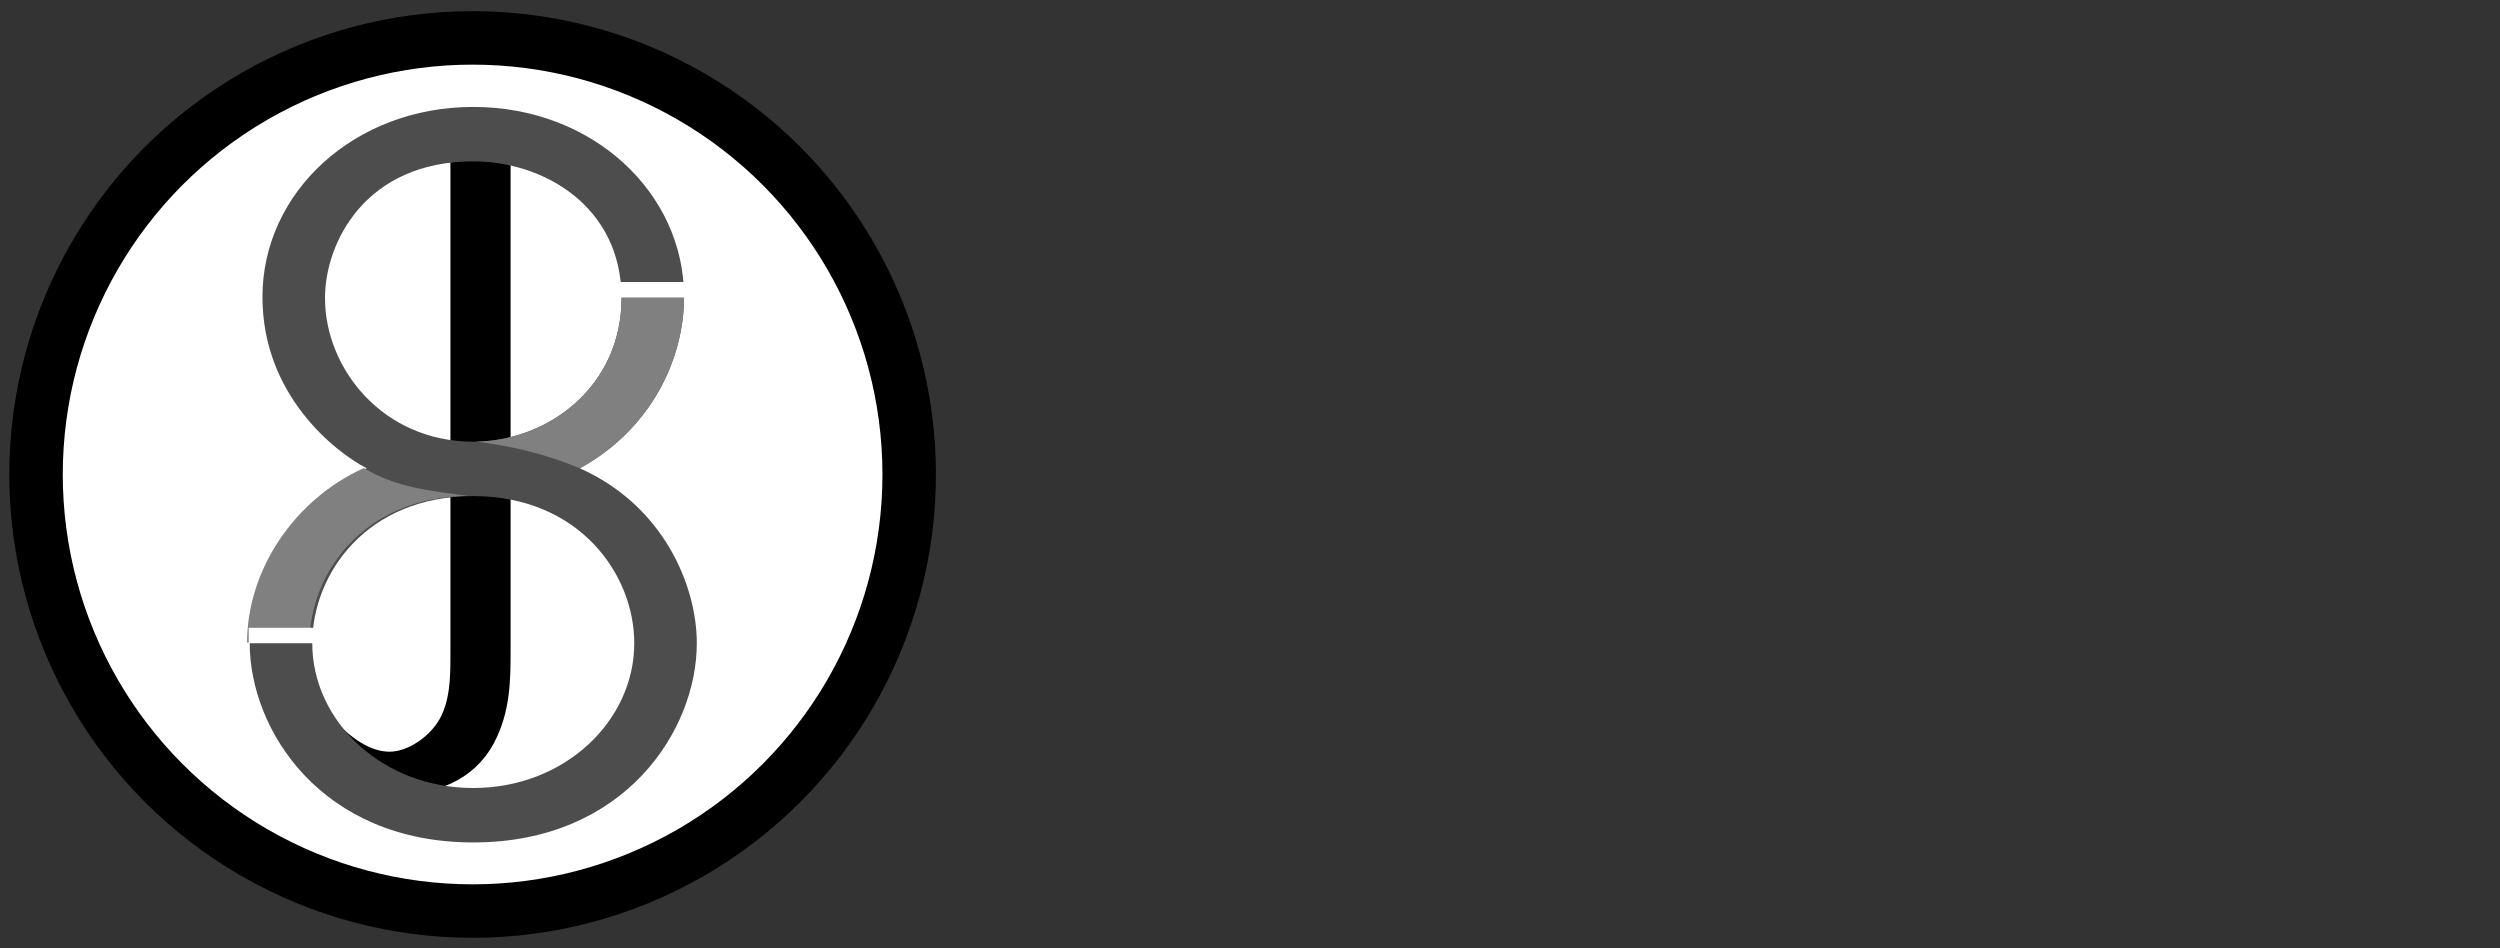
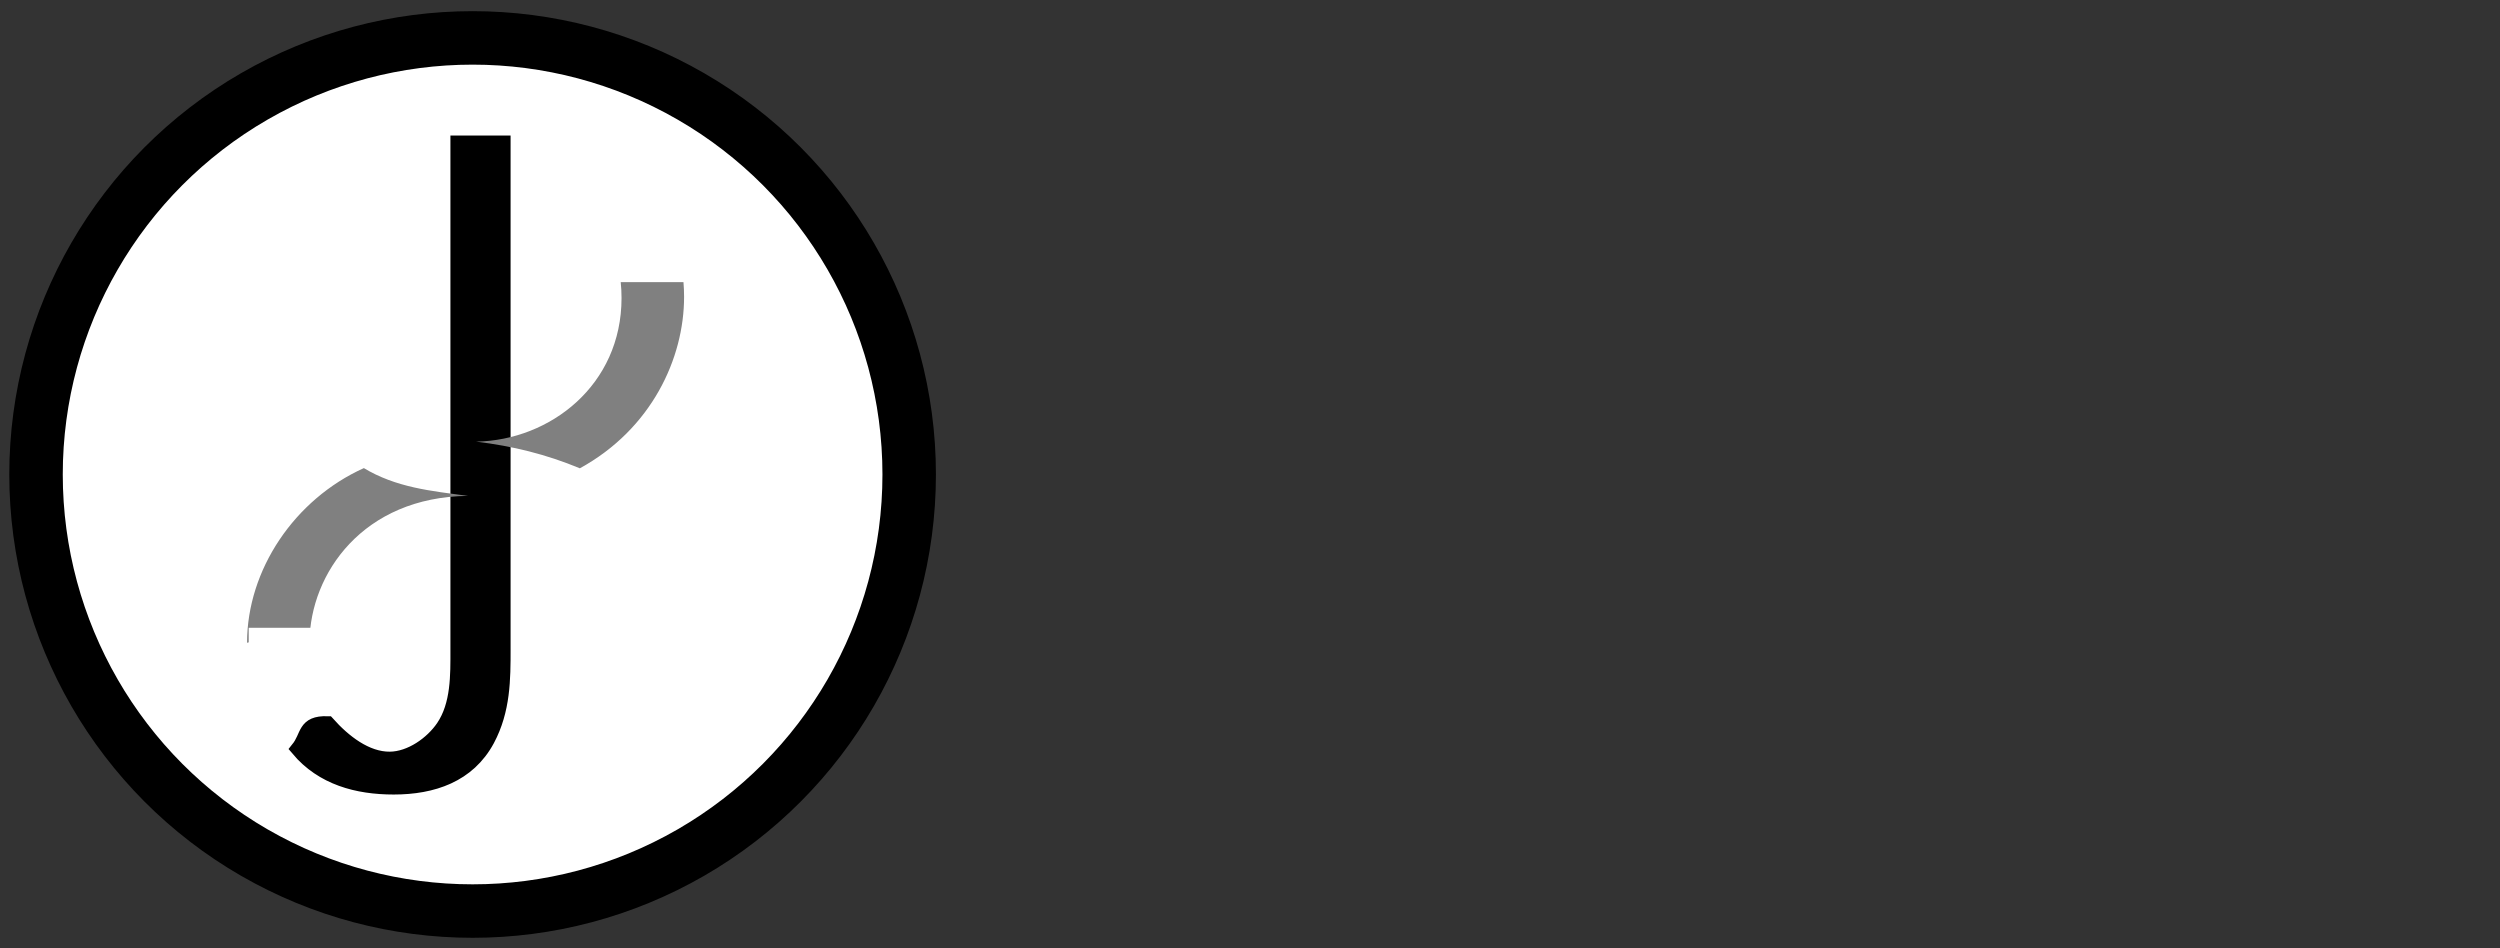
<svg xmlns="http://www.w3.org/2000/svg" xmlns:ns1="http://www.inkscape.org/namespaces/inkscape" xmlns:ns2="http://sodipodi.sourceforge.net/DTD/sodipodi-0.dtd" xmlns:ns3="http://www.openswatchbook.org/uri/2009/osb" width="2700" height="1024" viewBox="0 0 714.375 270.933" version="1.1" id="svg16" ns1:version="0.92.3 (2405546, 2018-03-11)" ns2:docname="installer_logo.svg" ns1:export-filename="/home/jordan/jtsdk/src/wsjtx/artwork/installer_logo.svg.png" ns1:export-xdpi="96" ns1:export-ydpi="96">
  <rect x="0" y="0" width="714.375" height="270.933" fill="#333333" stroke="none" />
  <defs id="defs10">
    <linearGradient id="linearGradient6001" ns3:paint="solid">
      <stop style="stop-color:#000000;stop-opacity:1;" offset="0" id="stop5999" />
    </linearGradient>
  </defs>
  <ns2:namedview id="base" pagecolor="#ffffff" bordercolor="#666666" borderopacity="1.0" ns1:pageopacity="0.0" ns1:pageshadow="2" ns1:zoom="0.48333333" ns1:cx="649.65516" ns1:cy="880.82504" ns1:document-units="mm" ns1:current-layer="layer1" showgrid="false" ns1:window-width="1920" ns1:window-height="1053" ns1:window-x="0" ns1:window-y="27" ns1:window-maximized="1" units="px" ns1:pagecheckerboard="true" />
  <g ns1:label="Layer 1" ns1:groupmode="layer" id="layer1" transform="translate(0,-26.067)">
    <g transform="matrix(0.977,0,0,0.977,2.646,3.786)" id="layer1-7" ns1:label="Layer 1">
      <g transform="matrix(1.564,0,0,1.564,-28.822,6.839)" id="g6030">
        <g id="g4254">
          <g id="g5633">
            <circle id="path18" cx="105.077" cy="98.94" r="81.643" style="fill:#ffffff;fill-opacity:1;stroke:#000000;stroke-width:10;stroke-miterlimit:4;stroke-dasharray:none;stroke-opacity:1" ns1:export-xdpi="300.06662" ns1:export-ydpi="300.06662" />
            <g transform="matrix(1.13,0,0,1.13,-44.033,14.076)" id="text5787" style="font-style:normal;font-weight:normal;font-size:6.769px;line-height:1.25;font-family:sans-serif;letter-spacing:0px;word-spacing:0px;fill:#000000;fill-opacity:1;stroke:#000000;stroke-width:1.497;stroke-miterlimit:4;stroke-dasharray:none;stroke-opacity:1" aria-label="J">
              <path ns2:nodetypes="cscaccscscc" ns1:connector-curvature="0" id="path5791" style="font-style:normal;font-variant:normal;font-weight:500;font-stretch:normal;font-size:67.69px;font-family:Inconsolata;-inkscape-font-specification:'Inconsolata Medium';fill:#000000;stroke:#000000;stroke-width:2.416;stroke-miterlimit:4;stroke-dasharray:none;stroke-opacity:1" d="m 129.492,20.212 v 83.919 c 0,4.151 0.109,9.067 -2.403,12.782 -1.857,2.731 -5.392,5.232 -8.814,5.268 -3.958,0.042 -7.645,-2.879 -10.32,-5.873 -3.946,-0.117 -3.154,2.047 -4.899,4.209 4.042,4.807 9.832,6.34 15.841,6.34 6.445,0 12.345,-1.97 15.513,-7.869 2.622,-4.916 2.622,-10.051 2.622,-14.967 V 20.212 Z" />
            </g>
            <g transform="matrix(0.8,0,0,0.8,21.054,19.825)" id="g5677">
              <g transform="translate(-162.891,-6.634)" id="text4763" style="font-style:normal;font-weight:normal;font-size:7.099px;line-height:1.25;font-family:sans-serif;letter-spacing:0px;word-spacing:0px;fill:#000000;fill-opacity:1;stroke:none;stroke-width:0.177" aria-label="8">
-                 <path ns1:connector-curvature="0" id="path4765" style="font-style:normal;font-variant:normal;font-weight:normal;font-stretch:normal;font-size:270.759px;font-family:Courier;-inkscape-font-specification:Courier;fill:#4d4d4d;stroke-width:0.177" d="m 243.164,104.085 c -16.246,7.31 -27.347,23.827 -27.347,40.885 0,20.307 16.787,46.571 52.256,46.571 35.469,0 52.256,-26.264 52.256,-46.571 0,-13.538 -7.852,-32.22 -27.347,-40.885 16.787,-9.206 24.368,-25.722 24.368,-40.072 0,-24.368 -21.39,-44.404 -49.278,-44.404 -27.888,0 -49.278,20.036 -49.278,44.404 0,23.015 17.058,36.282 24.368,40.072 z m 24.91,-71.751 c 16.516,0 34.657,10.56 34.657,31.95 0,20.578 -17.058,33.574 -34.657,33.574 -21.119,0 -34.657,-17.058 -34.657,-33.574 0,-12.996 9.477,-31.95 34.657,-31.95 z m 0,78.249 c 24.639,0 37.635,18.141 37.635,34.386 0,18.141 -16.246,33.845 -37.635,33.845 -21.39,0 -37.635,-15.704 -37.635,-33.845 0,-15.975 12.455,-34.386 37.635,-34.386 z" />
-               </g>
+                 </g>
              <g style="fill:#808080" transform="translate(-163.229,-6.634)" id="g4796">
                <g aria-label="8" style="font-style:normal;font-weight:normal;font-size:7.099px;line-height:1.25;font-family:sans-serif;letter-spacing:0px;word-spacing:0px;fill:#808080;fill-opacity:1;stroke:none;stroke-width:0.177" id="text24-5" transform="translate(271.301,21.864)">
                  <path style="font-style:normal;font-variant:normal;font-weight:normal;font-stretch:normal;font-size:270.759px;font-family:Courier;-inkscape-font-specification:Courier;fill:#808080;stroke-width:0.177" d="m 31.578,38.697 c 0.126,1.203 0.192,2.443 0.192,3.723 0,20.314 -16.623,33.238 -33.98,33.566 8.501,1.027 16.405,2.974 24.233,6.235 16.787,-9.206 24.368,-25.722 24.368,-40.072 0,-1.161 -0.05,-2.312 -0.145,-3.452 z" id="path4709" ns1:connector-curvature="0" ns2:nodetypes="csccscc" />
                </g>
                <g id="g4772" style="font-style:normal;font-weight:normal;font-size:7.099px;line-height:1.25;font-family:sans-serif;letter-spacing:0px;word-spacing:0px;fill:#808080;fill-opacity:1;stroke:#ffff00;stroke-width:0;stroke-miterlimit:4;stroke-dasharray:none;stroke-opacity:1" aria-label="8" transform="translate(0.126,0.068)">
-                   <path transform="matrix(0.169,0,0,0.169,-91.9,13.99)" style="font-style:normal;font-variant:normal;font-weight:normal;font-stretch:normal;font-size:270.759px;font-family:Courier;-inkscape-font-specification:Courier;fill:#808080;stroke:#ffff00;stroke-width:0;stroke-miterlimit:4;stroke-dasharray:none;stroke-opacity:1" d="m 1979.254,532 c 0.242,0.127 0.507,0.277 0.746,0.4 -96,43.2 -161.6,140.8 -161.6,241.6 v 0.01 c 4.699,-1.288 9.904,-2.01 15.395,-2.01 h 71.029 C 1905.847,678.753 1978.394,572.381 2124,570.838 2072.863,564.057 2024.322,559.361 1979.254,532 Z" id="path4770" ns1:connector-curvature="0" ns2:nodetypes="ccscsccc" />
+                   <path transform="matrix(0.169,0,0,0.169,-91.9,13.99)" style="font-style:normal;font-variant:normal;font-weight:normal;font-stretch:normal;font-size:270.759px;font-family:Courier;-inkscape-font-specification:Courier;fill:#808080;stroke:#ffff00;stroke-width:0;stroke-miterlimit:4;stroke-dasharray:none;stroke-opacity:1" d="m 1979.254,532 c 0.242,0.127 0.507,0.277 0.746,0.4 -96,43.2 -161.6,140.8 -161.6,241.6 v 0.01 c 4.699,-1.288 9.904,-2.01 15.395,-2.01 h 71.029 C 1905.847,678.753 1978.394,572.381 2124,570.838 2072.863,564.057 2024.322,559.361 1979.254,532 " id="path4770" ns1:connector-curvature="0" ns2:nodetypes="ccscsccc" />
                </g>
              </g>
            </g>
-             <rect y="62.946" x="129.761" height="2.889" width="16.72" id="rect5817" style="opacity:1;fill:#ffffff;stroke:none;stroke-width:0;stroke-miterlimit:4;stroke-dasharray:none;stroke-dashoffset:0;stroke-opacity:1" />
            <rect y="127.609" x="63.207" height="2.889" width="16.72" id="rect5817-3" style="opacity:1;fill:#ffffff;stroke:none;stroke-width:0;stroke-miterlimit:4;stroke-dasharray:none;stroke-dashoffset:0;stroke-opacity:1" />
          </g>
        </g>
      </g>
    </g>
  </g>
</svg>